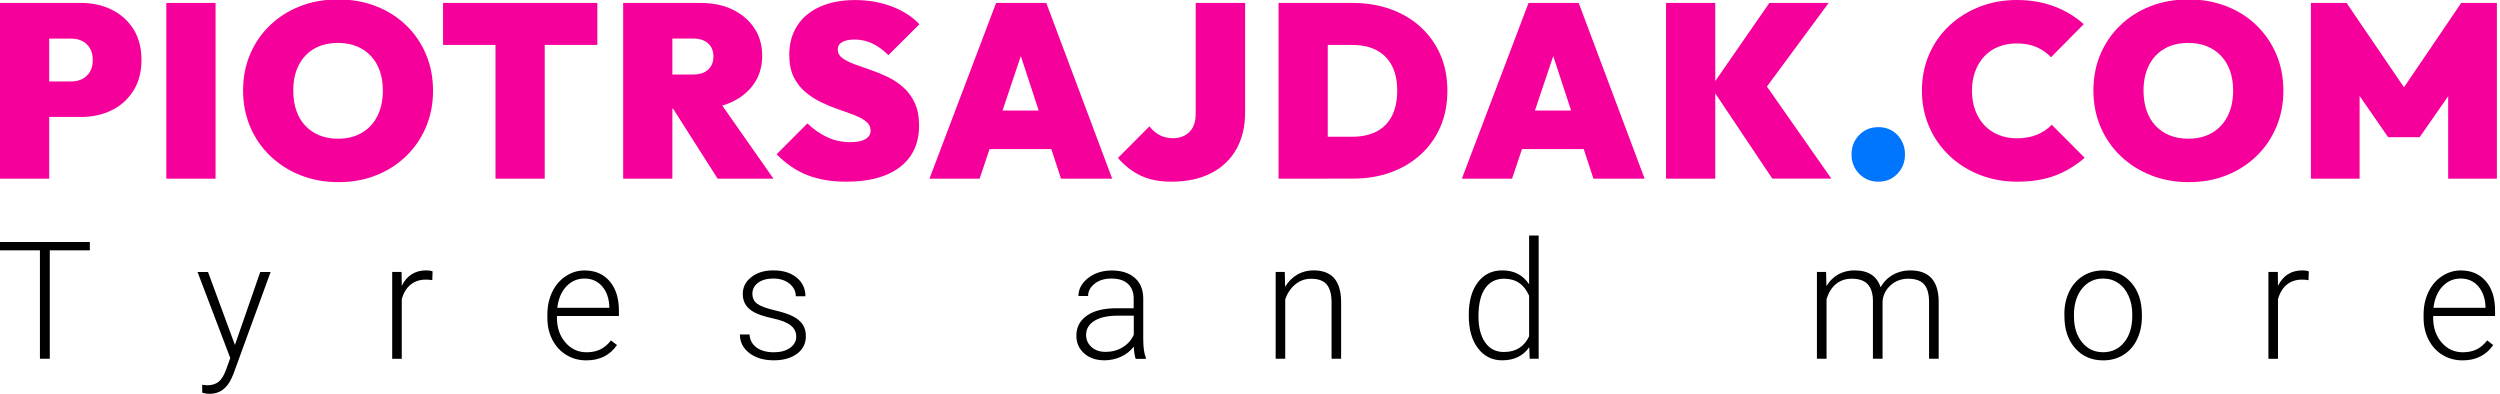
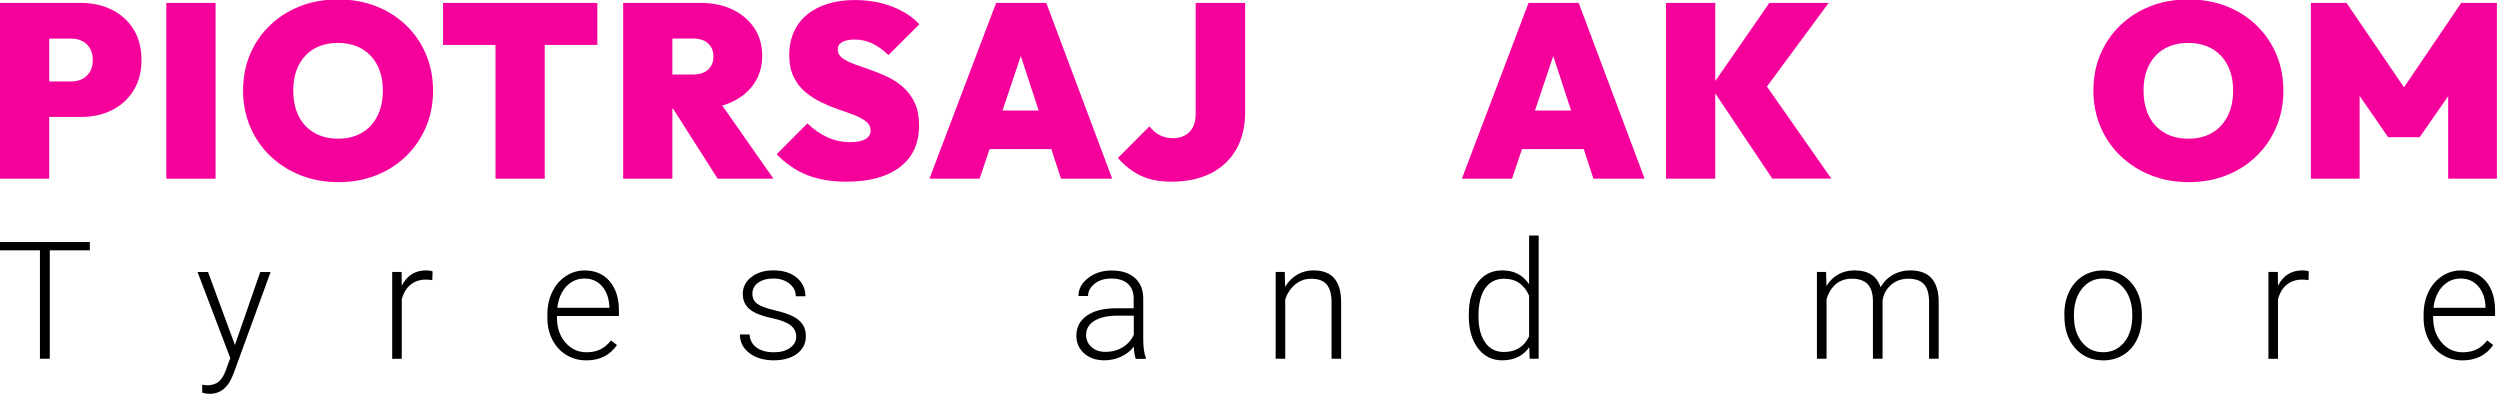
<svg xmlns="http://www.w3.org/2000/svg" version="1.1" id="piotrsajdak.com" x="0px" y="0px" width="441.42px" height="69.53px" viewBox="0 0 441.42 69.53" enable-background="new 0 0 441.42 69.53" xml:space="preserve">
  <g>
    <path fill="#F5009B" d="M0,31.55V0.52h8.69v31.03H0z M7.04,20.66v-6.28h5.6c0.67,0,1.28-0.14,1.85-0.41   c0.56-0.28,1.02-0.7,1.37-1.26c0.35-0.57,0.52-1.27,0.52-2.11c0-0.84-0.17-1.55-0.52-2.11s-0.8-0.99-1.37-1.26   c-0.56-0.28-1.18-0.41-1.85-0.41h-5.6V0.52h7.3c2,0,3.8,0.4,5.41,1.2c1.61,0.8,2.88,1.95,3.82,3.44c0.94,1.5,1.41,3.31,1.41,5.43   c0,2.09-0.47,3.89-1.41,5.4c-0.94,1.51-2.22,2.67-3.82,3.46c-1.61,0.8-3.41,1.2-5.41,1.2H7.04z" />
    <path fill="#F5009B" d="M29.37,31.55V0.52h8.69v31.03H29.37z" />
    <path fill="#F5009B" d="M59.77,32.16c-2.43,0-4.67-0.41-6.71-1.22c-2.04-0.81-3.82-1.95-5.34-3.4c-1.52-1.45-2.7-3.17-3.54-5.14   c-0.84-1.98-1.26-4.11-1.26-6.41c0-2.32,0.41-4.46,1.24-6.41c0.83-1.95,1.99-3.65,3.5-5.1s3.28-2.58,5.32-3.38   c2.04-0.8,4.28-1.2,6.71-1.2s4.67,0.4,6.71,1.2c2.04,0.8,3.81,1.92,5.32,3.38c1.51,1.45,2.67,3.16,3.5,5.12   c0.83,1.96,1.24,4.1,1.24,6.43c0,2.3-0.41,4.42-1.24,6.38c-0.83,1.96-1.99,3.68-3.5,5.14c-1.51,1.47-3.27,2.6-5.3,3.4   C64.39,31.76,62.18,32.16,59.77,32.16z M59.69,24.49c1.62,0,3.03-0.35,4.21-1.05c1.19-0.7,2.1-1.68,2.74-2.96   c0.64-1.28,0.96-2.77,0.96-4.49c0-1.28-0.18-2.43-0.54-3.46c-0.36-1.03-0.89-1.92-1.59-2.66c-0.69-0.74-1.53-1.31-2.5-1.7   C62,7.78,60.9,7.58,59.69,7.58c-1.62,0-3.03,0.34-4.21,1.02c-1.19,0.68-2.1,1.66-2.74,2.92c-0.64,1.26-0.96,2.75-0.96,4.47   c0,1.31,0.18,2.48,0.54,3.53c0.36,1.05,0.89,1.94,1.59,2.68c0.7,0.74,1.53,1.31,2.5,1.7C57.38,24.3,58.47,24.49,59.69,24.49z" />
    <path fill="#F5009B" d="M78.23,7.93V0.52h27.24v7.41H78.23z M87.49,31.55V0.52h8.69v31.03H87.49z" />
    <path fill="#F5009B" d="M110.03,31.55V0.52h8.69v31.03H110.03z M117.07,19.17v-6.01h5.26c1.19,0,2.09-0.29,2.71-0.87   c0.62-0.58,0.93-1.35,0.93-2.31c0-0.96-0.31-1.73-0.93-2.31c-0.62-0.58-1.53-0.87-2.71-0.87h-5.26V0.52h6.65   c2.14,0,4.02,0.39,5.65,1.18c1.62,0.79,2.9,1.87,3.82,3.27c0.93,1.39,1.39,3.02,1.39,4.88c0,1.86-0.47,3.49-1.41,4.88   c-0.94,1.39-2.25,2.48-3.93,3.27c-1.68,0.79-3.66,1.18-5.95,1.18H117.07z M126.71,31.55l-8.43-13.25l7.82-1.7l10.47,14.95H126.71z" />
    <path fill="#F5009B" d="M149.43,32.08c-2.64,0-4.93-0.39-6.89-1.16c-1.96-0.77-3.76-2-5.41-3.68l5.43-5.45   c1.13,1.08,2.32,1.9,3.56,2.46c1.24,0.57,2.58,0.85,4,0.85c1.19,0,2.09-0.18,2.69-0.54c0.61-0.36,0.91-0.86,0.91-1.5   c0-0.64-0.26-1.17-0.78-1.59c-0.52-0.42-1.21-0.8-2.06-1.13c-0.85-0.33-1.8-0.68-2.82-1.02c-1.03-0.35-2.05-0.77-3.06-1.26   c-1.01-0.49-1.95-1.1-2.8-1.81c-0.85-0.71-1.54-1.6-2.06-2.66c-0.52-1.06-0.78-2.36-0.78-3.9c0-2,0.48-3.73,1.43-5.19   s2.3-2.56,4.04-3.33c1.74-0.77,3.78-1.16,6.13-1.16c2.32,0,4.47,0.37,6.45,1.11c1.98,0.74,3.63,1.79,4.93,3.16l-5.47,5.45   c-0.96-0.93-1.91-1.62-2.87-2.07s-2-0.68-3.13-0.68c-0.9,0-1.61,0.15-2.15,0.44c-0.54,0.29-0.8,0.73-0.8,1.31   c0,0.61,0.26,1.11,0.78,1.5c0.52,0.39,1.21,0.75,2.06,1.07c0.85,0.32,1.8,0.65,2.82,1c1.03,0.35,2.05,0.76,3.06,1.24   c1.01,0.48,1.95,1.09,2.8,1.83c0.85,0.74,1.54,1.66,2.06,2.77c0.52,1.1,0.78,2.44,0.78,4.01c0,3.17-1.12,5.62-3.37,7.34   C156.68,31.21,153.52,32.08,149.43,32.08z" />
    <path fill="#F5009B" d="M164.11,31.55l11.77-31.03h8.86l11.64,31.03h-9.04l-8.64-26.37h3.13l-8.86,26.37H164.11z M171.76,26.32   v-6.8h17.29v6.8H171.76z" />
    <path fill="#F5009B" d="M206.82,32.08c-2.11,0-3.92-0.36-5.41-1.07c-1.49-0.71-2.83-1.75-4.02-3.12l5.56-5.58   c0.55,0.7,1.17,1.22,1.85,1.57c0.68,0.35,1.47,0.52,2.37,0.52c0.72,0,1.38-0.15,1.98-0.46c0.59-0.31,1.07-0.77,1.43-1.39   c0.36-0.63,0.54-1.43,0.54-2.42V0.52h8.73v19.26c0,2.56-0.52,4.75-1.56,6.58c-1.04,1.83-2.53,3.24-4.47,4.23   C211.87,31.58,209.54,32.08,206.82,32.08z" />
-     <path fill="#F5009B" d="M225.75,31.55V0.52h8.69v31.03H225.75z M231.58,31.55v-7.41h7.21c1.62,0,3.03-0.3,4.21-0.89   s2.1-1.5,2.74-2.72c0.64-1.22,0.96-2.73,0.96-4.53s-0.33-3.3-0.98-4.49c-0.65-1.19-1.56-2.08-2.74-2.68s-2.57-0.89-4.19-0.89h-7.65   V0.52h7.65c2.43,0,4.67,0.36,6.71,1.09c2.04,0.73,3.82,1.77,5.32,3.14c1.5,1.37,2.67,3,3.5,4.9c0.83,1.9,1.24,4.03,1.24,6.38   c0,2.35-0.41,4.48-1.24,6.38c-0.83,1.9-1.99,3.54-3.5,4.9c-1.51,1.37-3.27,2.41-5.3,3.14c-2.03,0.73-4.24,1.09-6.65,1.09H231.58z" />
    <path fill="#F5009B" d="M258.12,31.55l11.77-31.03h8.86l11.64,31.03h-9.04l-8.64-26.37h3.13l-8.86,26.37H258.12z M265.76,26.32   v-6.8h17.29v6.8H265.76z" />
    <path fill="#F5009B" d="M294.17,31.55V0.52h8.69v31.03H294.17z M312.94,31.55l-10.82-16.17l10.29-14.86h10.47l-11.9,16.12v-2.79   l12.38,17.69H312.94z" />
-     <path fill="#0076FE" d="M331.66,32.08c-1.36,0-2.49-0.47-3.39-1.4c-0.9-0.93-1.35-2.06-1.35-3.4c0-1.37,0.45-2.51,1.35-3.44   c0.9-0.93,2.03-1.39,3.39-1.39c1.36,0,2.48,0.46,3.37,1.39c0.88,0.93,1.33,2.08,1.33,3.44c0,1.34-0.44,2.47-1.33,3.4   C334.14,31.61,333.02,32.08,331.66,32.08z" />
-     <path fill="#F5009B" d="M356.2,32.08c-2.38,0-4.58-0.4-6.62-1.2c-2.04-0.8-3.83-1.92-5.37-3.38c-1.54-1.45-2.73-3.16-3.58-5.12   s-1.28-4.09-1.28-6.38c0-2.32,0.43-4.46,1.28-6.41s2.04-3.63,3.56-5.06c1.52-1.42,3.29-2.53,5.32-3.33c2.03-0.8,4.23-1.2,6.6-1.2   c2.4,0,4.6,0.38,6.6,1.13c2,0.76,3.74,1.8,5.21,3.14l-5.78,5.84c-0.69-0.75-1.54-1.35-2.54-1.79c-1-0.44-2.17-0.65-3.5-0.65   c-1.16,0-2.22,0.19-3.19,0.57c-0.97,0.38-1.8,0.93-2.5,1.66c-0.7,0.73-1.24,1.61-1.63,2.64s-0.59,2.19-0.59,3.46   c0,1.31,0.2,2.48,0.59,3.51s0.93,1.91,1.63,2.64c0.7,0.73,1.53,1.29,2.5,1.68c0.97,0.39,2.03,0.59,3.19,0.59   c1.3,0,2.47-0.2,3.5-0.61c1.03-0.41,1.92-1,2.67-1.79l5.82,5.84c-1.54,1.34-3.26,2.38-5.17,3.12   C361.03,31.7,358.78,32.08,356.2,32.08z" />
    <path fill="#F5009B" d="M386.48,32.16c-2.43,0-4.67-0.41-6.71-1.22c-2.04-0.81-3.82-1.95-5.34-3.4c-1.52-1.45-2.7-3.17-3.54-5.14   s-1.26-4.11-1.26-6.41c0-2.32,0.41-4.46,1.24-6.41s1.99-3.65,3.5-5.1c1.5-1.45,3.28-2.58,5.32-3.38c2.04-0.8,4.28-1.2,6.71-1.2   s4.67,0.4,6.71,1.2c2.04,0.8,3.82,1.92,5.32,3.38s2.67,3.16,3.5,5.12s1.24,4.1,1.24,6.43c0,2.3-0.41,4.42-1.24,6.38   s-1.99,3.68-3.5,5.14s-3.27,2.6-5.3,3.4C391.1,31.76,388.88,32.16,386.48,32.16z M386.39,24.49c1.62,0,3.03-0.35,4.21-1.05   s2.1-1.68,2.74-2.96c0.64-1.28,0.96-2.77,0.96-4.49c0-1.28-0.18-2.43-0.54-3.46s-0.89-1.92-1.59-2.66c-0.69-0.74-1.53-1.31-2.5-1.7   c-0.97-0.39-2.06-0.59-3.28-0.59c-1.62,0-3.03,0.34-4.21,1.02c-1.19,0.68-2.1,1.66-2.74,2.92c-0.64,1.26-0.96,2.75-0.96,4.47   c0,1.31,0.18,2.48,0.54,3.53c0.36,1.05,0.89,1.94,1.58,2.68c0.7,0.74,1.53,1.31,2.5,1.7C384.08,24.3,385.18,24.49,386.39,24.49z" />
    <path fill="#F5009B" d="M408.03,31.55V0.52h6.3l11.51,16.91h-2.74l11.47-16.91h6.3v31.03h-8.6V14.82l1.26,0.35l-6.3,9.06h-5.56   l-6.26-9.06l1.22-0.35v16.73H408.03z" />
  </g>
  <g>
    <path d="M15.86,44.2H8.79v19.14H7.05V44.2H0v-1.47h15.86V44.2z" />
    <path d="M41.48,60.91l4.47-12.88h1.83l-6.54,17.93l-0.34,0.79c-0.84,1.86-2.14,2.79-3.89,2.79c-0.41,0-0.84-0.06-1.3-0.2l-0.01-1.4   l0.88,0.09c0.83,0,1.5-0.21,2.02-0.62c0.51-0.41,0.95-1.12,1.31-2.12l0.75-2.07l-5.78-15.19h1.85L41.48,60.91z" />
    <path d="M76.33,49.47c-0.36-0.07-0.74-0.1-1.15-0.1c-1.06,0-1.95,0.3-2.68,0.89c-0.73,0.59-1.25,1.45-1.56,2.57v10.52h-1.69V48.02   h1.66l0.03,2.44c0.9-1.81,2.34-2.72,4.32-2.72c0.47,0,0.84,0.06,1.12,0.18L76.33,49.47z" />
    <path d="M103.52,63.63c-1.3,0-2.48-0.32-3.53-0.96c-1.05-0.64-1.87-1.54-2.46-2.68c-0.59-1.15-0.88-2.43-0.88-3.86v-0.61   c0-1.47,0.29-2.8,0.86-3.98c0.57-1.18,1.37-2.11,2.39-2.78c1.02-0.67,2.12-1.01,3.31-1.01c1.86,0,3.33,0.63,4.43,1.9   c1.09,1.27,1.64,3,1.64,5.2v0.95H98.34v0.33c0,1.74,0.5,3.18,1.49,4.34c1,1.16,2.25,1.73,3.76,1.73c0.91,0,1.71-0.17,2.4-0.5   c0.69-0.33,1.32-0.86,1.89-1.59l1.06,0.81C107.7,62.73,105.89,63.63,103.52,63.63z M103.21,49.18c-1.27,0-2.35,0.47-3.22,1.4   c-0.87,0.93-1.4,2.19-1.59,3.77h9.19v-0.18c-0.05-1.47-0.47-2.67-1.26-3.6C105.53,49.65,104.49,49.18,103.21,49.18z" />
    <path d="M140.59,59.45c0-0.84-0.34-1.51-1.01-2.02c-0.67-0.51-1.69-0.91-3.05-1.2c-1.36-0.29-2.41-0.62-3.16-0.99   c-0.75-0.37-1.31-0.83-1.67-1.37c-0.36-0.54-0.55-1.19-0.55-1.96c0-1.21,0.5-2.21,1.52-2.99c1.01-0.79,2.3-1.18,3.88-1.18   c1.71,0,3.08,0.42,4.11,1.27c1.03,0.84,1.55,1.95,1.55,3.3h-1.7c0-0.9-0.38-1.64-1.13-2.24c-0.75-0.6-1.7-0.89-2.84-0.89   c-1.11,0-2.01,0.25-2.68,0.74c-0.67,0.5-1.01,1.14-1.01,1.93c0,0.77,0.28,1.36,0.84,1.78c0.56,0.42,1.59,0.8,3.07,1.15   c1.49,0.35,2.6,0.72,3.34,1.12c0.74,0.4,1.29,0.87,1.65,1.43s0.54,1.23,0.54,2.03c0,1.29-0.52,2.33-1.56,3.1   c-1.04,0.77-2.41,1.16-4.09,1.16c-1.78,0-3.23-0.43-4.34-1.29c-1.11-0.86-1.66-1.96-1.66-3.28h1.7c0.07,0.99,0.48,1.76,1.25,2.32   c0.77,0.55,1.79,0.83,3.05,0.83c1.18,0,2.13-0.26,2.86-0.78S140.59,60.24,140.59,59.45z" />
    <path d="M200.52,63.34c-0.17-0.48-0.28-1.19-0.33-2.14c-0.59,0.78-1.35,1.37-2.27,1.79c-0.92,0.42-1.9,0.63-2.92,0.63   c-1.47,0-2.66-0.41-3.58-1.23c-0.91-0.82-1.37-1.86-1.37-3.12c0-1.49,0.62-2.67,1.86-3.54s2.97-1.3,5.19-1.3h3.07V52.7   c0-1.09-0.34-1.96-1.01-2.58c-0.67-0.63-1.66-0.94-2.95-0.94c-1.18,0-2.16,0.3-2.93,0.91s-1.16,1.33-1.16,2.18l-1.7-0.01   c0-1.22,0.57-2.27,1.7-3.16s2.53-1.34,4.18-1.34c1.71,0,3.06,0.43,4.04,1.28c0.99,0.85,1.49,2.04,1.52,3.57v7.25   c0,1.48,0.16,2.59,0.47,3.33v0.17H200.52z M195.2,62.13c1.13,0,2.14-0.27,3.04-0.82c0.89-0.55,1.54-1.28,1.95-2.2v-3.37h-3.03   c-1.69,0.02-3.01,0.33-3.96,0.93c-0.95,0.6-1.43,1.42-1.43,2.47c0,0.86,0.32,1.57,0.96,2.14C193.35,61.84,194.18,62.13,195.2,62.13   z" />
    <path d="M226.85,48.02l0.06,2.62c0.58-0.94,1.29-1.66,2.15-2.16c0.86-0.49,1.81-0.74,2.85-0.74c1.64,0,2.86,0.46,3.67,1.39   c0.8,0.93,1.21,2.31,1.22,4.16v10.05h-1.69V53.28c-0.01-1.37-0.3-2.39-0.87-3.06c-0.57-0.67-1.48-1-2.74-1   c-1.05,0-1.98,0.33-2.78,0.98c-0.81,0.66-1.4,1.54-1.79,2.65v10.49h-1.69V48.02H226.85z" />
    <path d="M259.34,55.54c0-2.38,0.53-4.27,1.59-5.68c1.06-1.41,2.5-2.12,4.33-2.12c2.07,0,3.64,0.82,4.73,2.45v-8.6h1.69v21.75h-1.59   l-0.07-2.04c-1.09,1.55-2.68,2.32-4.79,2.32c-1.77,0-3.19-0.71-4.27-2.13c-1.08-1.42-1.62-3.34-1.62-5.76V55.54z M261.05,55.84   c0,1.95,0.39,3.49,1.18,4.62c0.78,1.13,1.89,1.69,3.31,1.69c2.09,0,3.57-0.92,4.45-2.76V52.2c-0.88-1.99-2.35-2.99-4.42-2.99   c-1.43,0-2.54,0.56-3.33,1.68S261.05,53.66,261.05,55.84z" />
    <path d="M322.43,48.02l0.06,2.49c0.57-0.93,1.28-1.62,2.13-2.08s1.79-0.69,2.83-0.69c2.42,0,3.95,0.99,4.6,2.97   c0.55-0.95,1.28-1.69,2.2-2.2c0.92-0.52,1.93-0.77,3.03-0.77c3.29,0,4.96,1.79,5.03,5.38v10.22h-1.7v-10.1   c-0.01-1.37-0.3-2.38-0.88-3.04c-0.58-0.66-1.53-0.99-2.84-0.99c-1.22,0.02-2.25,0.41-3.09,1.18c-0.84,0.77-1.31,1.71-1.4,2.81   v10.14h-1.7V53.12c-0.01-1.31-0.32-2.29-0.93-2.94c-0.61-0.65-1.55-0.97-2.81-0.97c-1.07,0-1.98,0.3-2.75,0.91   c-0.76,0.61-1.33,1.51-1.7,2.71v10.51h-1.7V48.02H322.43z" />
    <path d="M364.5,55.46c0-1.47,0.29-2.8,0.86-3.98s1.38-2.1,2.42-2.75s2.23-0.98,3.55-0.98c2.04,0,3.69,0.71,4.96,2.14   s1.9,3.33,1.9,5.69v0.35c0,1.48-0.29,2.82-0.86,4c-0.57,1.19-1.38,2.1-2.42,2.74c-1.04,0.64-2.22,0.96-3.55,0.96   c-2.03,0-3.68-0.71-4.95-2.14s-1.9-3.33-1.9-5.69V55.46z M366.2,55.92c0,1.83,0.47,3.34,1.42,4.51c0.95,1.18,2.19,1.76,3.73,1.76   c1.53,0,2.77-0.59,3.72-1.76c0.95-1.17,1.42-2.72,1.42-4.65v-0.33c0-1.17-0.22-2.24-0.65-3.21c-0.43-0.97-1.04-1.72-1.83-2.26   s-1.68-0.8-2.69-0.8c-1.51,0-2.74,0.59-3.7,1.78c-0.95,1.19-1.43,2.74-1.43,4.65V55.92z" />
    <path d="M407.61,49.47c-0.36-0.07-0.74-0.1-1.15-0.1c-1.06,0-1.95,0.3-2.68,0.89s-1.25,1.45-1.56,2.57v10.52h-1.69V48.02h1.66   l0.03,2.44c0.9-1.81,2.34-2.72,4.32-2.72c0.47,0,0.84,0.06,1.12,0.18L407.61,49.47z" />
    <path d="M434.8,63.63c-1.3,0-2.48-0.32-3.53-0.96c-1.05-0.64-1.87-1.54-2.46-2.68c-0.58-1.15-0.88-2.43-0.88-3.86v-0.61   c0-1.47,0.29-2.8,0.86-3.98s1.37-2.11,2.39-2.78c1.02-0.67,2.12-1.01,3.31-1.01c1.86,0,3.33,0.63,4.43,1.9   c1.09,1.27,1.63,3,1.63,5.2v0.95h-10.93v0.33c0,1.74,0.5,3.18,1.49,4.34s2.25,1.73,3.76,1.73c0.91,0,1.71-0.17,2.4-0.5   c0.69-0.33,1.32-0.86,1.89-1.59l1.06,0.81C438.97,62.73,437.17,63.63,434.8,63.63z M434.48,49.18c-1.27,0-2.35,0.47-3.22,1.4   c-0.87,0.93-1.4,2.19-1.59,3.77h9.19v-0.18c-0.05-1.47-0.47-2.67-1.26-3.6C436.81,49.65,435.77,49.18,434.48,49.18z" />
  </g>
</svg>